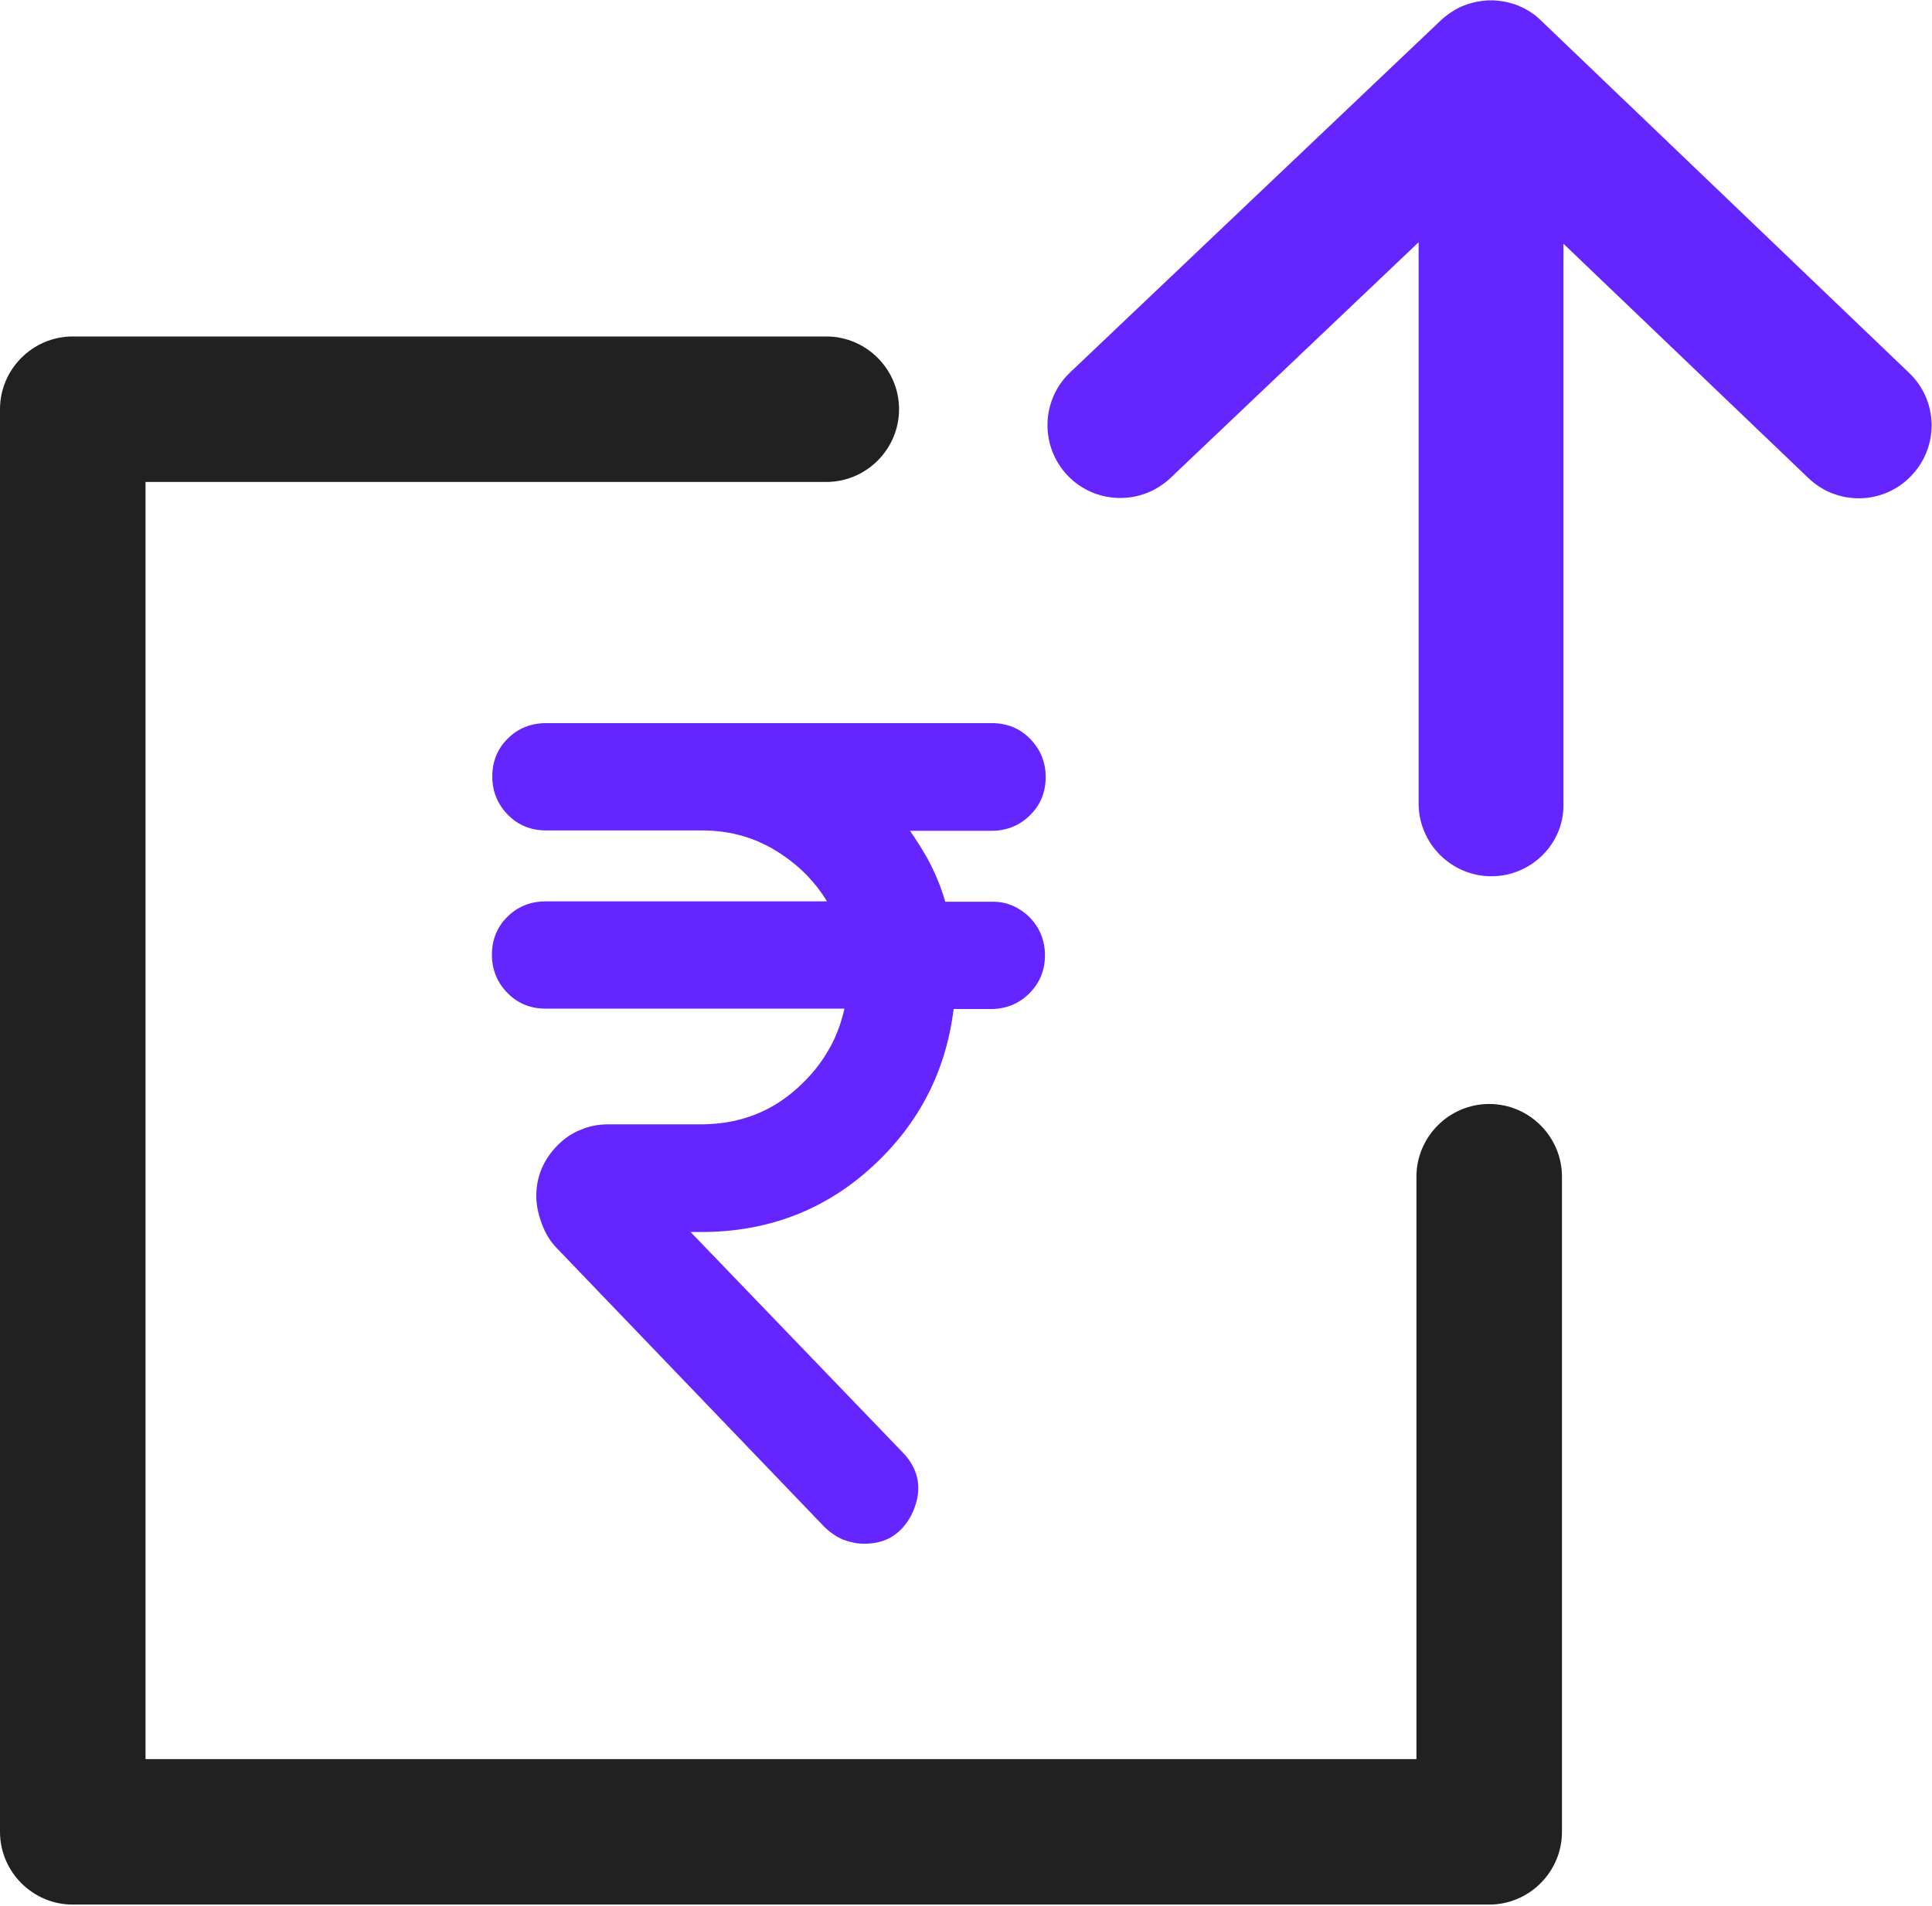
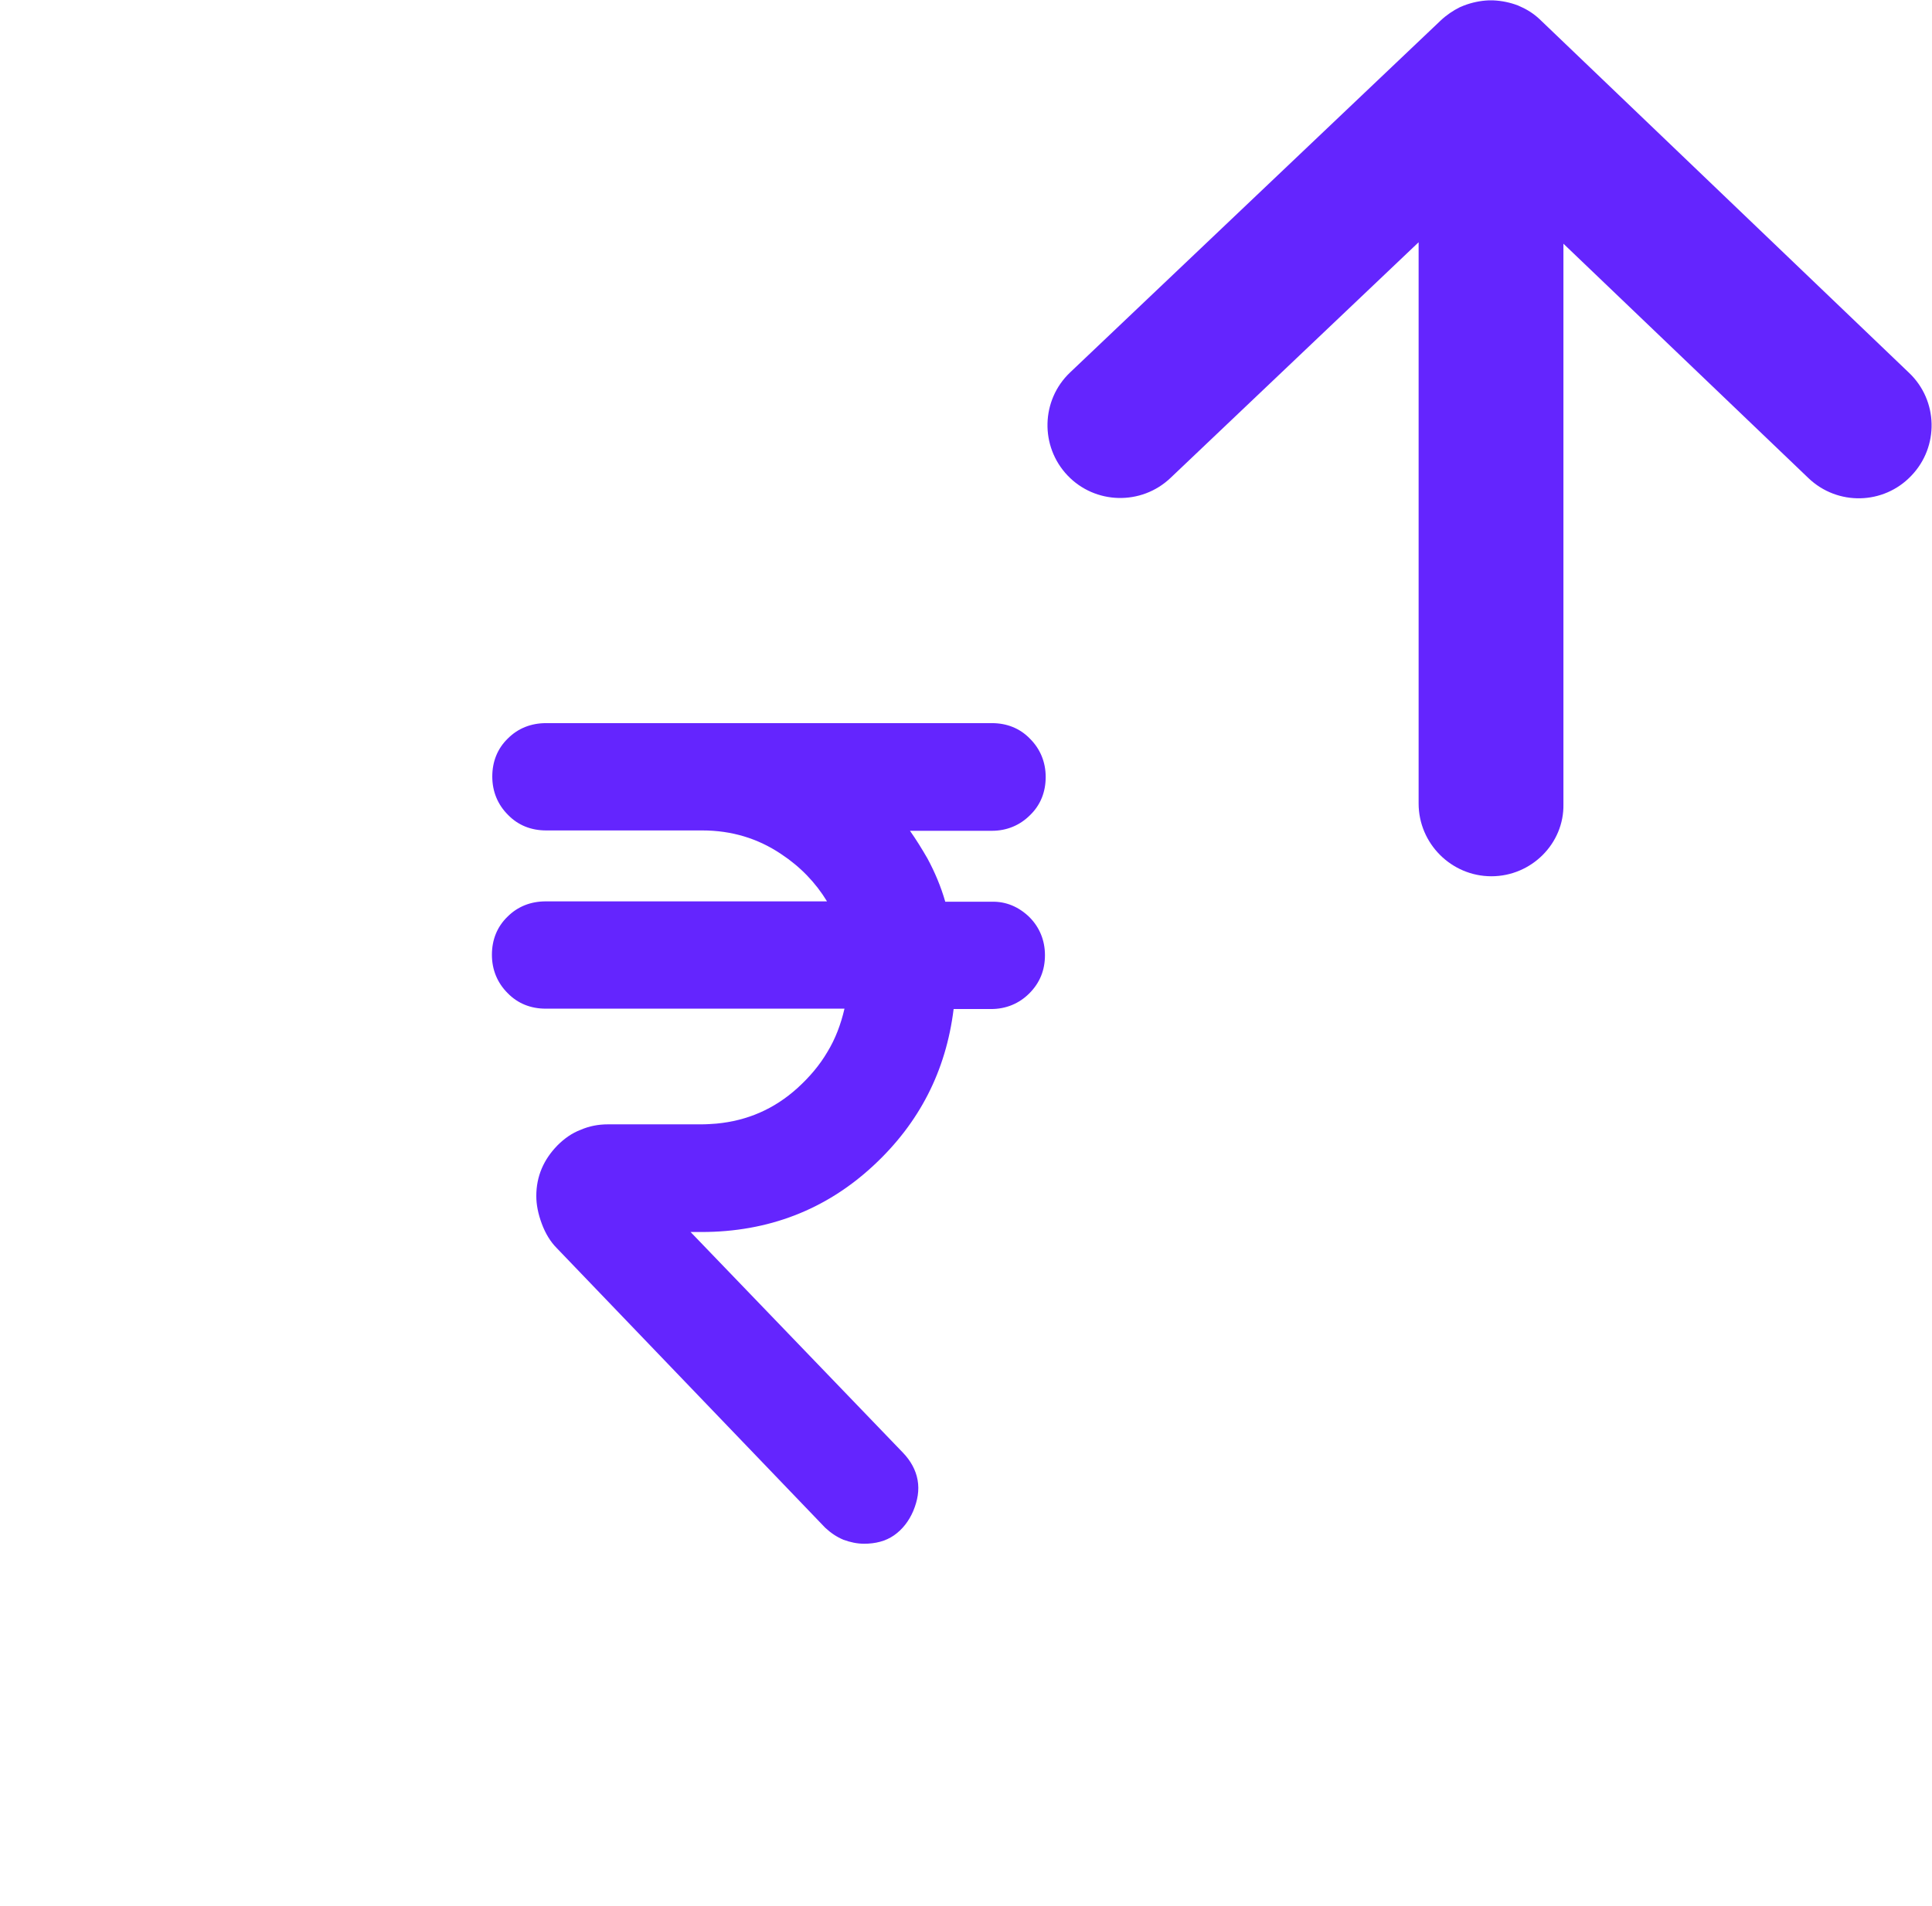
<svg xmlns="http://www.w3.org/2000/svg" version="1.1" id="Layer_1" x="0px" y="0px" viewBox="0 0 531 524" style="enable-background:new 0 0 531 524;" xml:space="preserve">
  <style type="text/css">
	.st0{fill:#212121;}
	.st1{fill:#6425FE;}
	.st2{fill:#6425FE;stroke:#6425FE;stroke-width:5;}
	.st3{fill:none;stroke:#212121;stroke-width:40;stroke-linecap:round;stroke-linejoin:round;}
	.st4{fill:none;stroke:#6425FE;stroke-width:40;stroke-linecap:round;stroke-linejoin:round;}
	.st5{fill:#1F1F1F;}
</style>
-   <path class="st0" d="M409.3,523.6H20c-11,0-20-9-20-20V112.5c0-11,9-20,20-20h207.1c11,0,20,9,20,20s-9,20-20,20H40v351.1h349.3  V323.5c0-11,9-20,20-20s20,9,20,20v180.1C429.3,514.6,420.3,523.6,409.3,523.6z" />
  <path class="st1" d="M282.9,252.1c2.8,2.8,4.3,6.4,4.3,10.5s-1.4,7.6-4.3,10.5c-2.8,2.8-6.4,4.3-10.5,4.3h-10.3  c-2.1,17-9.4,31.3-22,43c-13.1,12.2-29,18.3-47.3,18.3h-3l58.4,60.7l0,0l0,0c2.1,2.2,3.5,4.7,4,7.5s0,5.6-1.2,8.5  c-1.2,2.8-3,5.1-5.3,6.7s-5.1,2.3-8.2,2.3c-1.9,0-3.8-0.4-5.7-1.1c-1.9-0.8-3.5-1.9-5-3.3l0,0l0,0L153,343.1c-1.7-1.7-3.1-4-4.1-6.7  s-1.5-5.2-1.5-7.6c0-5.4,2-10,5.8-13.9c1.9-1.9,4-3.4,6.4-4.3c2.3-1,4.8-1.5,7.5-1.5h25.7c1.4,0,2.7-0.1,4.1-0.2  c8.5-0.8,15.9-4,22.3-9.8c3.3-3,6.1-6.3,8.2-9.9c2.2-3.6,3.7-7.6,4.7-11.9H150c-4.1,0-7.7-1.4-10.5-4.3c-2.8-2.8-4.3-6.4-4.3-10.5  s1.4-7.7,4.3-10.5l0,0c2.8-2.8,6.4-4.2,10.5-4.2h77.3c-3.1-5.1-7.3-9.5-12.6-13c-6.4-4.3-13.6-6.5-21.7-6.5h-42.9  c-4.1,0-7.7-1.4-10.5-4.3c-2.8-2.8-4.3-6.4-4.3-10.5s1.4-7.7,4.3-10.5l0,0c2.8-2.8,6.4-4.2,10.5-4.2h122.5c4.1,0,7.7,1.4,10.5,4.3  c2.8,2.8,4.3,6.4,4.3,10.5s-1.4,7.7-4.3,10.5c-2.8,2.8-6.4,4.3-10.5,4.3h-22.5c1.7,2.4,3.3,5,4.8,7.6c2,3.7,3.7,7.7,4.9,11.9h12.8  C276.5,247.8,280,249.3,282.9,252.1z" />
  <path class="st1" d="M409.9,240.9c-11,0-20-9-20-20V66.6l-68.2,64.8c-8,7.6-20.7,7.3-28.3-0.7c-7.6-8-7.3-20.7,0.7-28.3L396,5.6  c1.6-1.5,3.4-2.7,5.2-3.6c0.4-0.2,0.8-0.3,1.2-0.5c2.1-0.8,4.4-1.3,6.7-1.4c0.2,0,0.5,0,0.7,0c0.2,0,0.4,0,0.6,0  c2.4,0.1,4.7,0.6,6.8,1.4c0.4,0.2,0.9,0.4,1.3,0.6c1.9,0.9,3.6,2.1,5.2,3.7l101,96.7c8,7.6,8.3,20.3,0.6,28.3  c-7.6,8-20.3,8.3-28.3,0.6l-67.3-64.4v154.1C429.9,231.9,420.9,240.9,409.9,240.9z" />
  <path class="st0" d="M-646.4,92.5h-115.6c-3.3,0-5.9-2.7-5.9-5.9V-29.6c0-3.3,2.7-5.9,5.9-5.9h61.5c3.3,0,5.9,2.7,5.9,5.9  s-2.7,5.9-5.9,5.9h-55.6V80.6h103.7V33.1c0-3.3,2.7-5.9,5.9-5.9c3.3,0,5.9,2.7,5.9,5.9v53.5C-640.5,89.8-643.2,92.5-646.4,92.5z" />
  <path class="st2" d="M-684,11.9c0.8,0.8,1.3,1.9,1.3,3.1s-0.4,2.3-1.3,3.1c-0.8,0.8-1.9,1.3-3.1,1.3h-3.1c-0.6,5-2.8,9.3-6.5,12.8  c-3.9,3.6-8.6,5.4-14,5.4h-0.9l17.3,18l0,0l0,0c0.6,0.7,1,1.4,1.2,2.2s0,1.7-0.4,2.5c-0.4,0.8-0.9,1.5-1.6,2  c-0.7,0.5-1.5,0.7-2.4,0.7c-0.6,0-1.1-0.1-1.7-0.3c-0.6-0.2-1-0.6-1.5-1l0,0l0,0l-21.9-22.8c-0.5-0.5-0.9-1.2-1.2-2  c-0.3-0.8-0.4-1.5-0.4-2.3c0-1.6,0.6-3,1.7-4.1c0.6-0.6,1.2-1,1.9-1.3c0.7-0.3,1.4-0.4,2.2-0.4h7.6c0.4,0,0.8,0,1.2-0.1  c2.5-0.2,4.7-1.2,6.6-2.9c1-0.9,1.8-1.9,2.4-2.9c0.7-1.1,1.1-2.3,1.4-3.5h-24.4c-1.2,0-2.3-0.4-3.1-1.3c-0.8-0.8-1.3-1.9-1.3-3.1  s0.4-2.3,1.3-3.1l0,0c0.8-0.8,1.9-1.2,3.1-1.2h23c-0.9-1.5-2.2-2.8-3.7-3.9c-1.9-1.3-4-1.9-6.4-1.9h-12.7c-1.2,0-2.3-0.4-3.1-1.3  c-0.8-0.8-1.3-1.9-1.3-3.1s0.4-2.3,1.3-3.1l0,0c0.8-0.8,1.9-1.2,3.1-1.2h36.4c1.2,0,2.3,0.4,3.1,1.3c0.8,0.8,1.3,1.9,1.3,3.1  s-0.4,2.3-1.3,3.1c-0.8,0.8-1.9,1.3-3.1,1.3h-6.7c0.5,0.7,1,1.5,1.4,2.3c0.6,1.1,1.1,2.3,1.5,3.5h3.8C-685.9,10.6-684.8,11-684,11.9  z" />
-   <path class="st1" d="M-646.3,8.5c-3.3,0-5.9-2.7-5.9-5.9v-45.8L-672.5-24c-2.4,2.3-6.1,2.2-8.4-0.2c-2.3-2.4-2.2-6.1,0.2-8.4  l30.3-28.7c0.5-0.5,1-0.8,1.6-1.1c0.1-0.1,0.2-0.1,0.3-0.1c0.6-0.3,1.3-0.4,2-0.4c0.1,0,0.1,0,0.2,0c0.1,0,0.1,0,0.2,0  c0.7,0,1.4,0.2,2,0.4c0.1,0.1,0.3,0.1,0.4,0.2c0.6,0.3,1.1,0.6,1.6,1.1l30,28.7c2.4,2.3,2.5,6,0.2,8.4c-2.3,2.4-6,2.5-8.4,0.2  l-20-19.1V2.6C-640.3,5.9-643,8.5-646.3,8.5z" />
  <g>
-     <path class="st3" d="M715.6-227.6h-65.9v124.5h123.9v-57.3" />
-     <path class="st2" d="M733.4-183.1c0.9,0.9,1.4,2,1.4,3.3c0,1.3-0.4,2.4-1.4,3.3c-0.9,0.9-2,1.4-3.3,1.4h-3.3c-0.7,5.4-3,10-7,13.7   c-4.2,3.9-9.2,5.8-15.1,5.8h-1l18.6,19.3l0,0l0,0c0.7,0.7,1.1,1.5,1.3,2.4c0.2,0.9,0,1.8-0.4,2.7c-0.4,0.9-1,1.6-1.7,2.1   c-0.7,0.5-1.6,0.7-2.6,0.7c-0.6,0-1.2-0.1-1.8-0.4c-0.6-0.3-1.1-0.6-1.6-1.1l0,0l0,0L692-154.1c-0.5-0.5-1-1.3-1.3-2.1   c-0.3-0.9-0.5-1.7-0.5-2.4c0-1.7,0.6-3.2,1.8-4.4c0.6-0.6,1.3-1.1,2-1.4c0.7-0.3,1.5-0.5,2.4-0.5h8.2c0.4,0,0.9,0,1.3-0.1   c2.7-0.3,5.1-1.3,7.1-3.1c1.1-1,1.9-2,2.6-3.2c0.7-1.1,1.2-2.4,1.5-3.8h-26.1c-1.3,0-2.5-0.4-3.3-1.4c-0.9-0.9-1.4-2-1.4-3.3   c0-1.3,0.4-2.5,1.4-3.3l0,0c0.9-0.9,2-1.3,3.3-1.3h24.6c-1-1.6-2.3-3-4-4.1c-2-1.4-4.3-2.1-6.9-2.1h-13.7c-1.3,0-2.5-0.4-3.3-1.4   c-0.9-0.9-1.4-2-1.4-3.3s0.4-2.5,1.4-3.3l0,0c0.9-0.9,2-1.3,3.3-1.3h39c1.3,0,2.5,0.4,3.3,1.4c0.9,0.9,1.4,2,1.4,3.3   c0,1.3-0.4,2.5-1.4,3.3c-0.9,0.9-2,1.4-3.3,1.4h-7.2c0.5,0.8,1.1,1.6,1.5,2.4c0.6,1.2,1.2,2.5,1.6,3.8h4.1   C731.4-184.5,732.5-184,733.4-183.1z" />
+     <path class="st3" d="M715.6-227.6h-65.9v124.5h123.9" />
    <path class="st4" d="M773.8-193v-64 M773.8-257l32.2,30.8 M773.8-257l-32.5,30.8" />
  </g>
  <path class="st5" d="M1247,533.5l-81.5-84.8v-24.2h42.4c10.7,0,19.9-3.5,27.7-10.5c7.8-7,12.5-15.6,14.1-25.9h-96.4v-24.2h92.7  c-3.4-7.1-8.5-12.9-15.3-17.4s-14.4-6.8-22.9-6.8h-54.5v-24.2h145.4v24.2h-39.4c2.8,3.4,5.4,7.2,7.6,11.2s3.9,8.4,5.2,13h26.7V388  h-24.5c-1.6,17.2-8.7,31.6-21.2,43.2s-27.6,17.4-45.1,17.4h-8.8l81.5,84.8L1247,533.5L1247,533.5z" />
</svg>